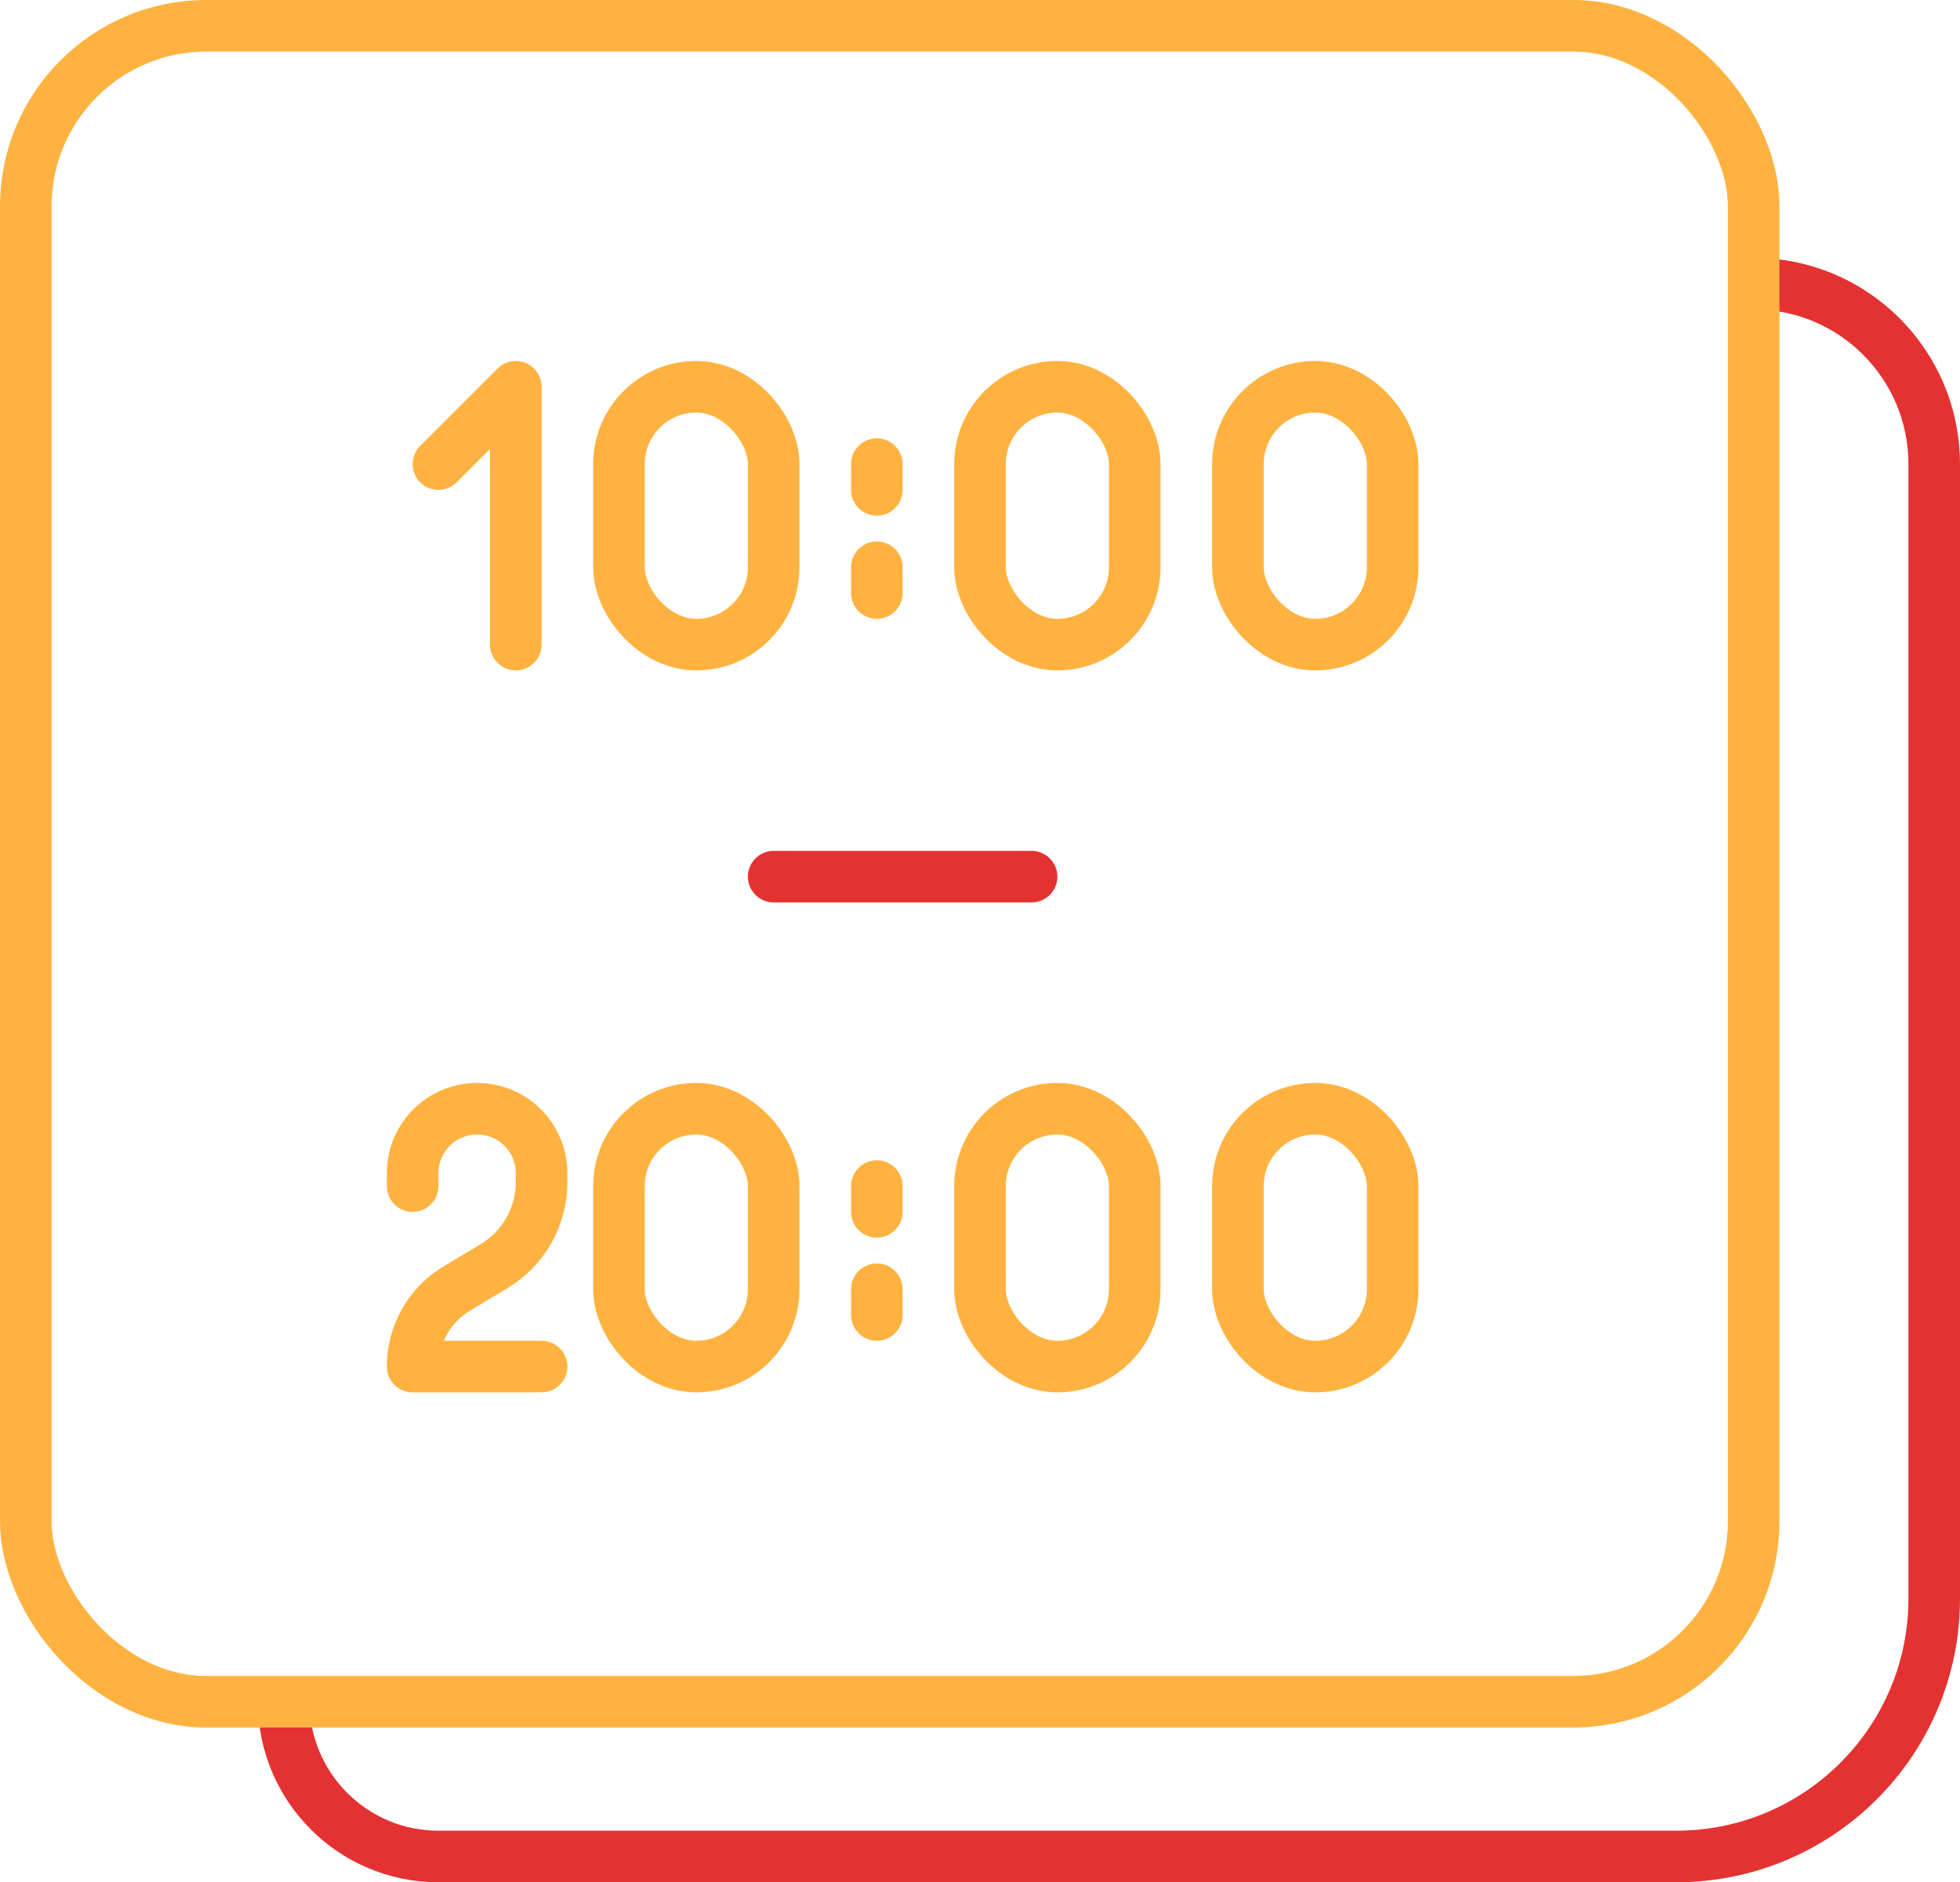
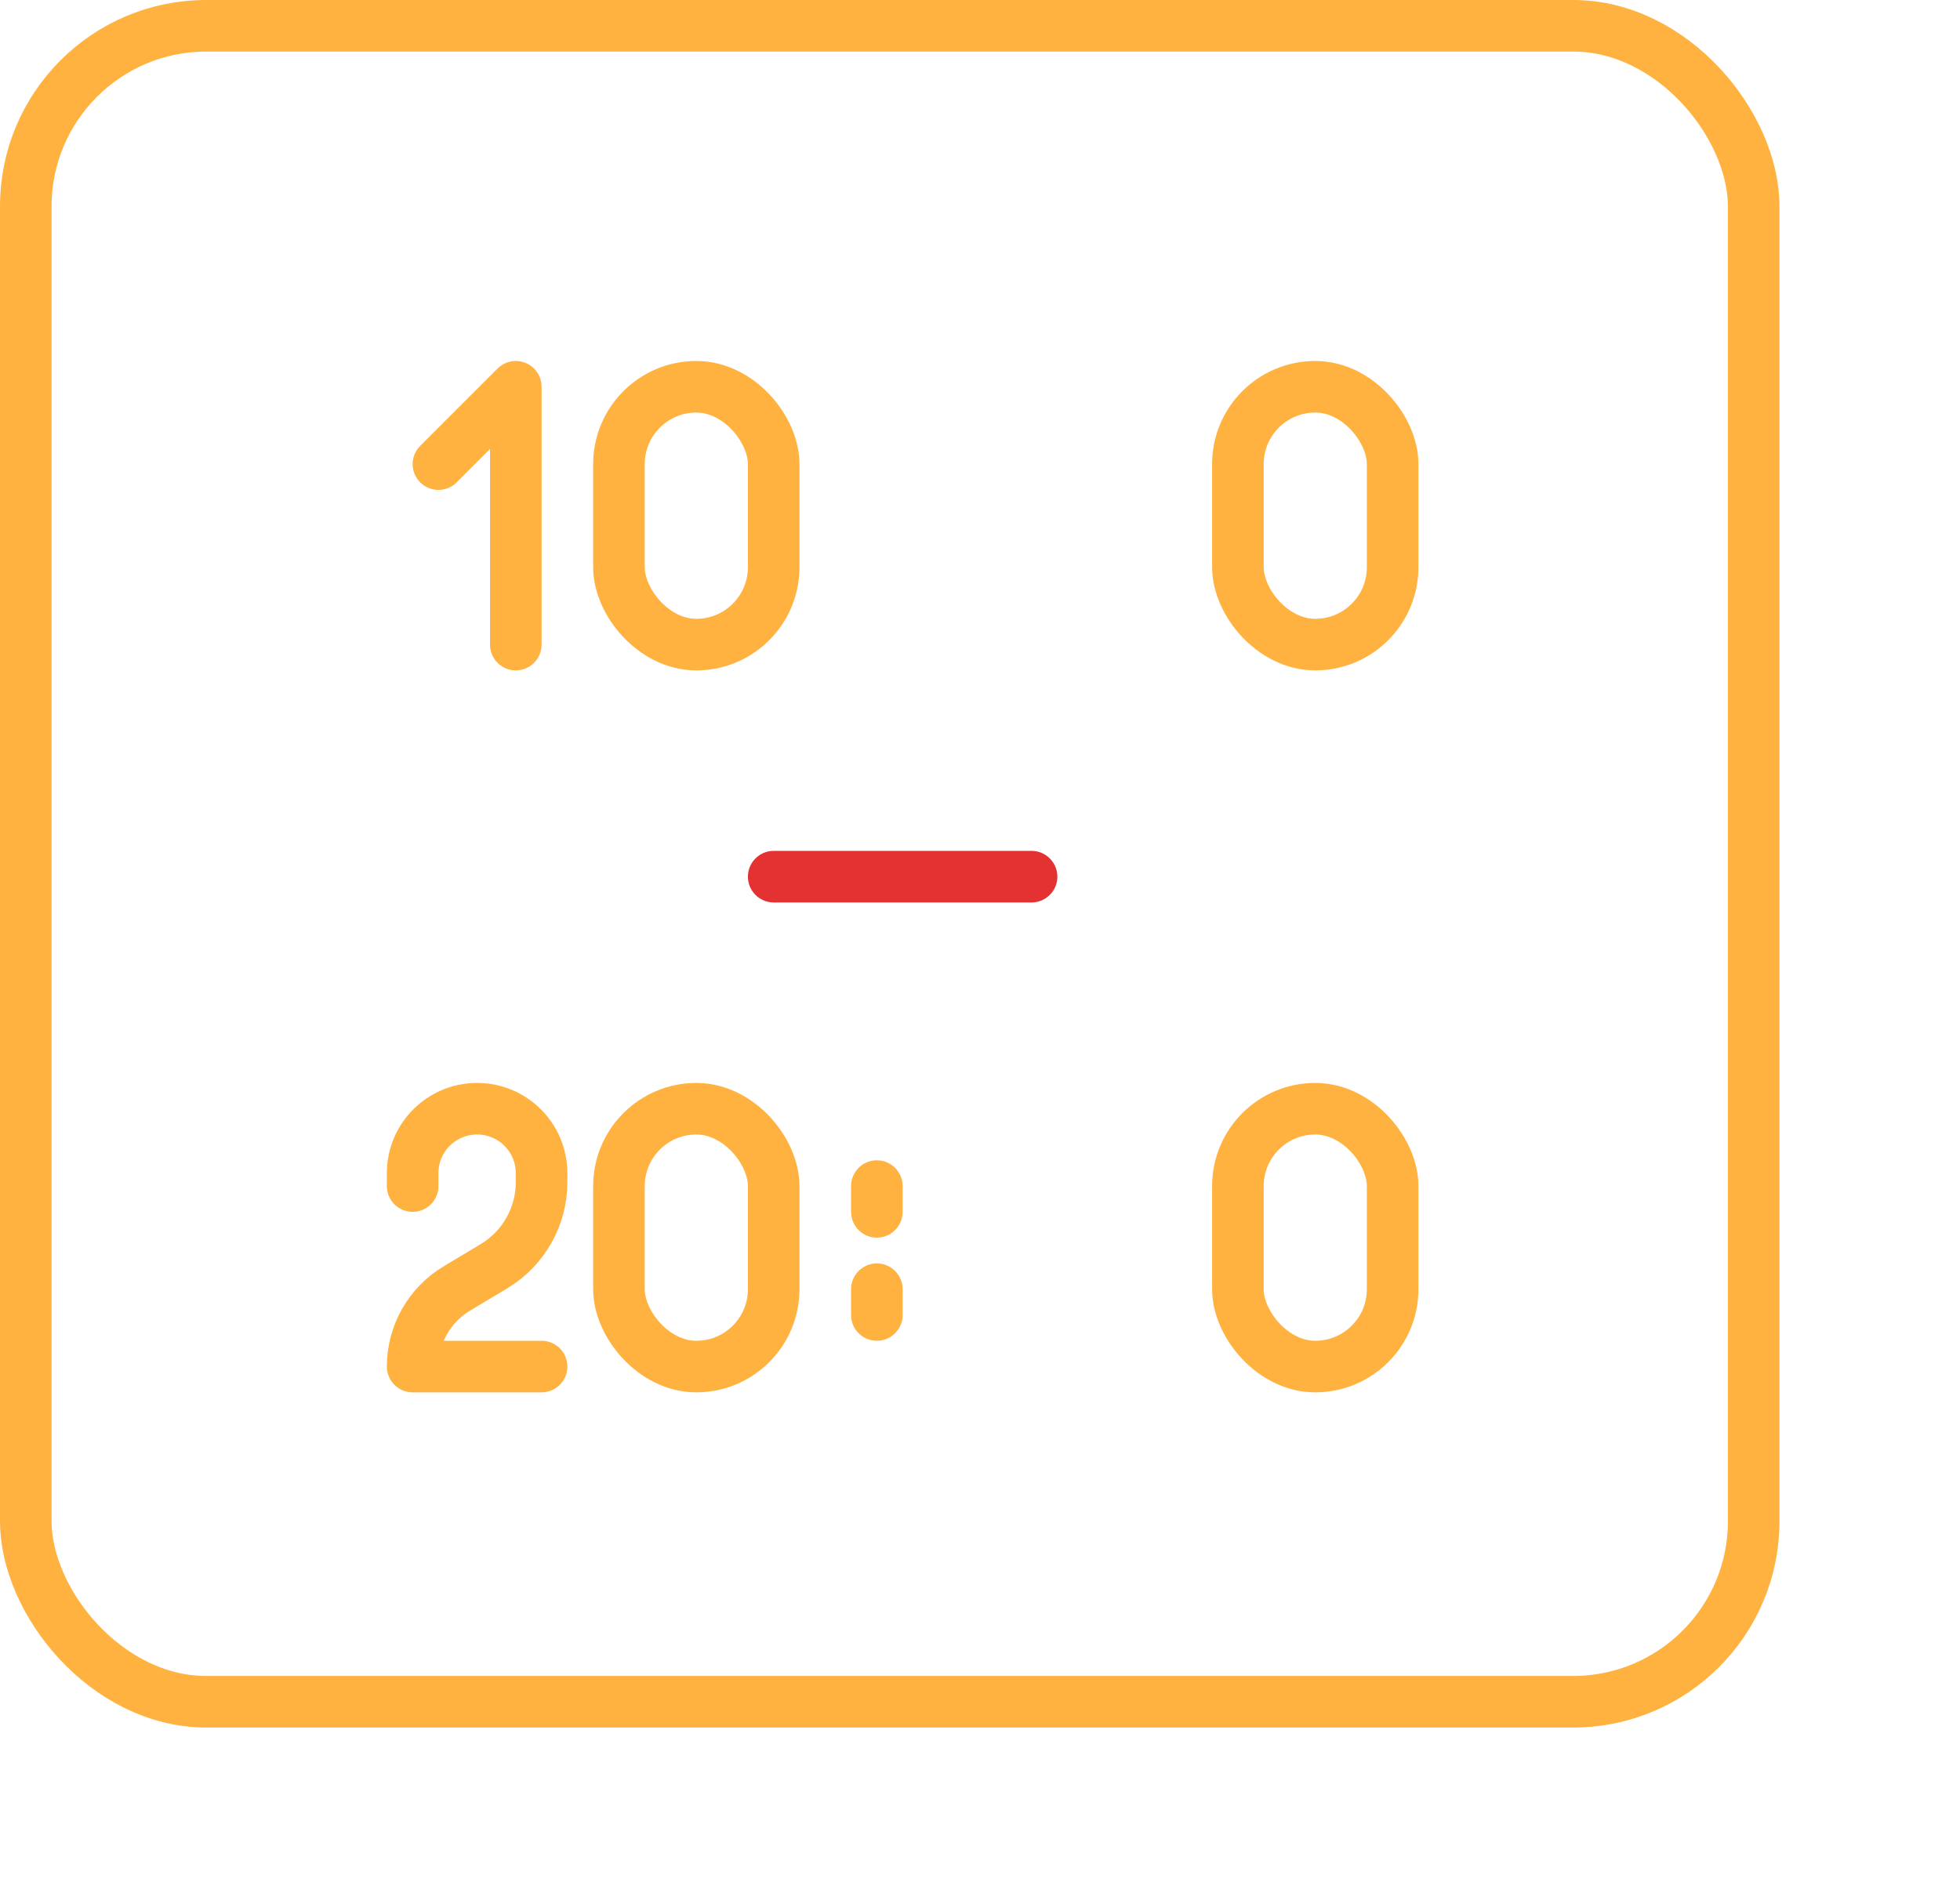
<svg xmlns="http://www.w3.org/2000/svg" width="76" height="73" viewBox="0 0 76 73" fill="none">
-   <path d="M11 66V66C11 69.314 13.686 72 17 72H65C70.523 72 75 67.523 75 62V18C75 14.134 71.866 11 68 11V11" stroke="#E43232" stroke-width="2" />
  <rect x="1" y="1" width="67" height="65" rx="7" stroke="#FFB240" stroke-width="2" />
-   <rect x="38" y="15" width="6" height="10" rx="3" stroke="#FFB240" stroke-width="2" />
  <rect x="24" y="15" width="6" height="10" rx="3" stroke="#FFB240" stroke-width="2" />
  <path d="M20 25V15L17 18" stroke="#FFB240" stroke-width="2" stroke-linecap="round" stroke-linejoin="round" />
-   <path d="M35 18C35 17.448 34.552 17 34 17C33.448 17 33 17.448 33 18H35ZM33 19C33 19.552 33.448 20 34 20C34.552 20 35 19.552 35 19H33ZM35 22C35 21.448 34.552 21 34 21C33.448 21 33 21.448 33 22H35ZM33 23C33 23.552 33.448 24 34 24C34.552 24 35 23.552 35 23H33ZM35 19V18H33V19H35ZM35 23V22H33V23H35Z" fill="#FFB240" />
  <rect x="48" y="15" width="6" height="10" rx="3" stroke="#FFB240" stroke-width="2" />
-   <rect x="38" y="43" width="6" height="10" rx="3" stroke="#FFB240" stroke-width="2" />
  <rect x="24" y="43" width="6" height="10" rx="3" stroke="#FFB240" stroke-width="2" />
  <path d="M16 46V45.5C16 44.119 17.119 43 18.5 43V43C19.881 43 21 44.119 21 45.5V45.849C21 47.184 20.3 48.42 19.156 49.107L17.715 49.971C16.651 50.609 16 51.759 16 53V53H21" stroke="#FFB240" stroke-width="2" stroke-linecap="round" stroke-linejoin="round" />
  <path d="M35 46C35 45.448 34.552 45 34 45C33.448 45 33 45.448 33 46H35ZM33 47C33 47.552 33.448 48 34 48C34.552 48 35 47.552 35 47H33ZM35 50C35 49.448 34.552 49 34 49C33.448 49 33 49.448 33 50H35ZM33 51C33 51.552 33.448 52 34 52C34.552 52 35 51.552 35 51H33ZM35 47V46H33V47H35ZM35 51V50H33V51H35Z" fill="#FFB240" />
  <rect x="48" y="43" width="6" height="10" rx="3" stroke="#FFB240" stroke-width="2" />
  <path d="M30 33C29.448 33 29 33.448 29 34C29 34.552 29.448 35 30 35V33ZM40 35C40.552 35 41 34.552 41 34C41 33.448 40.552 33 40 33V35ZM40 33H30V35H40V33Z" fill="#E43232" />
</svg>